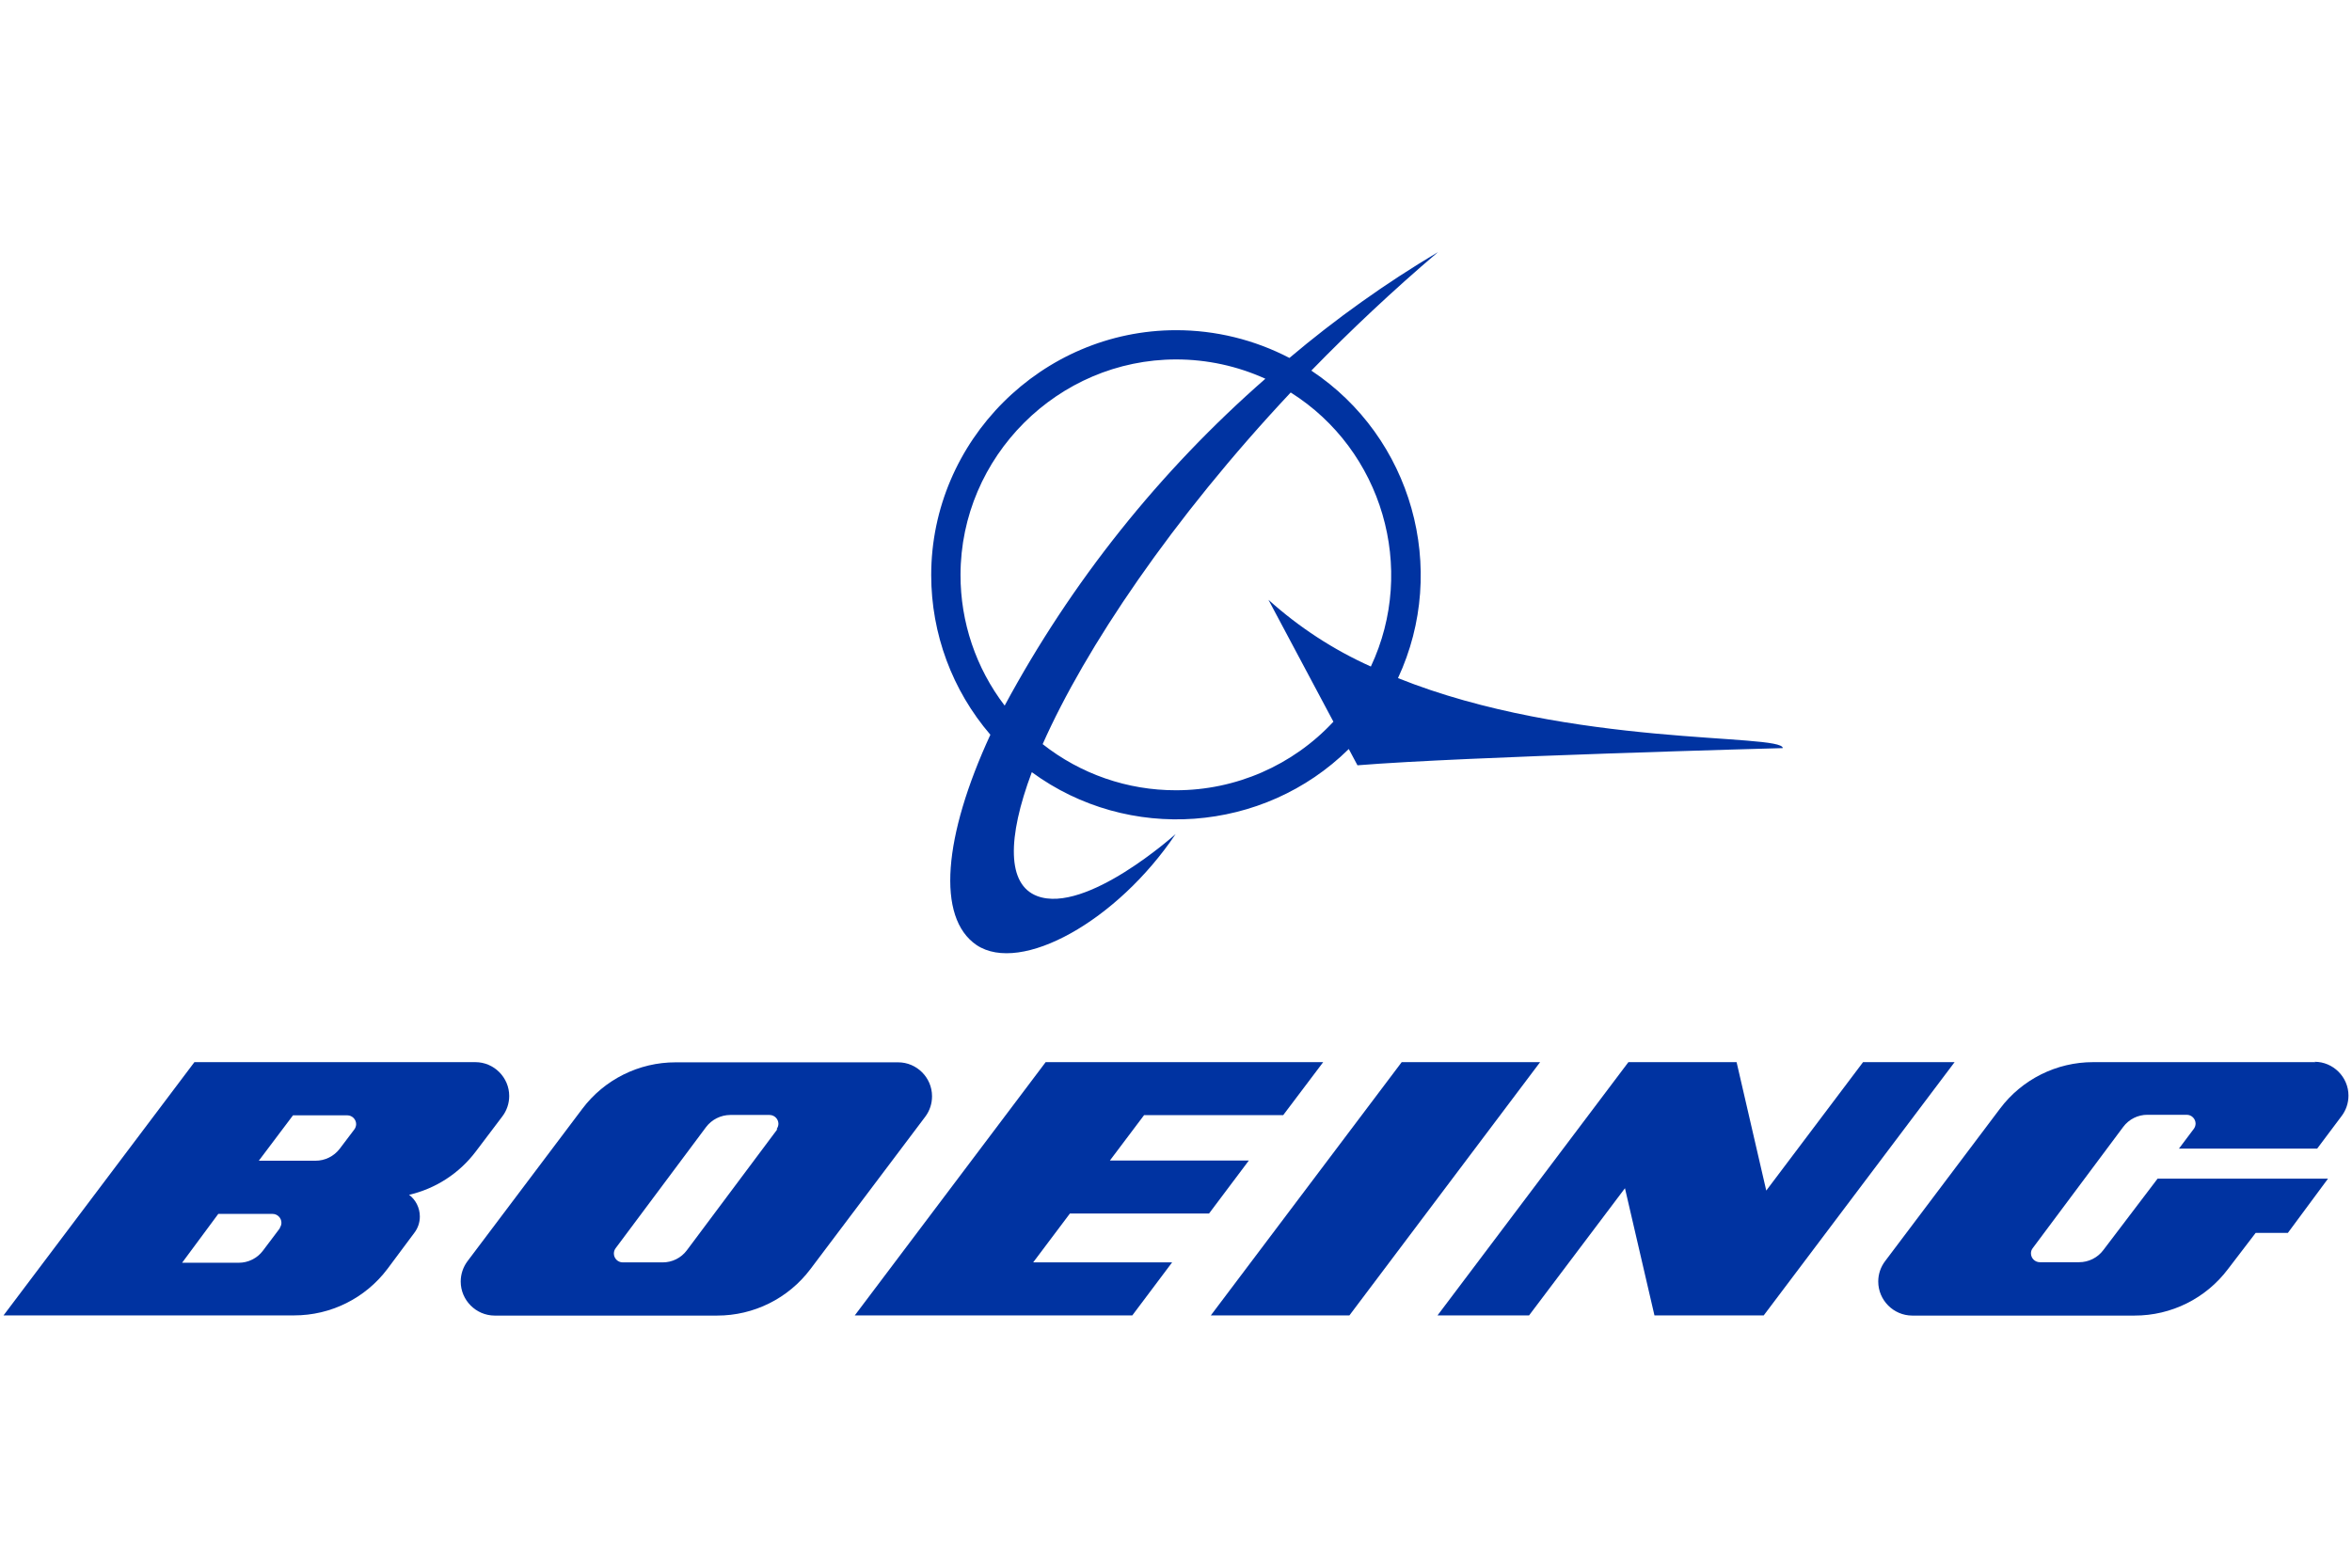
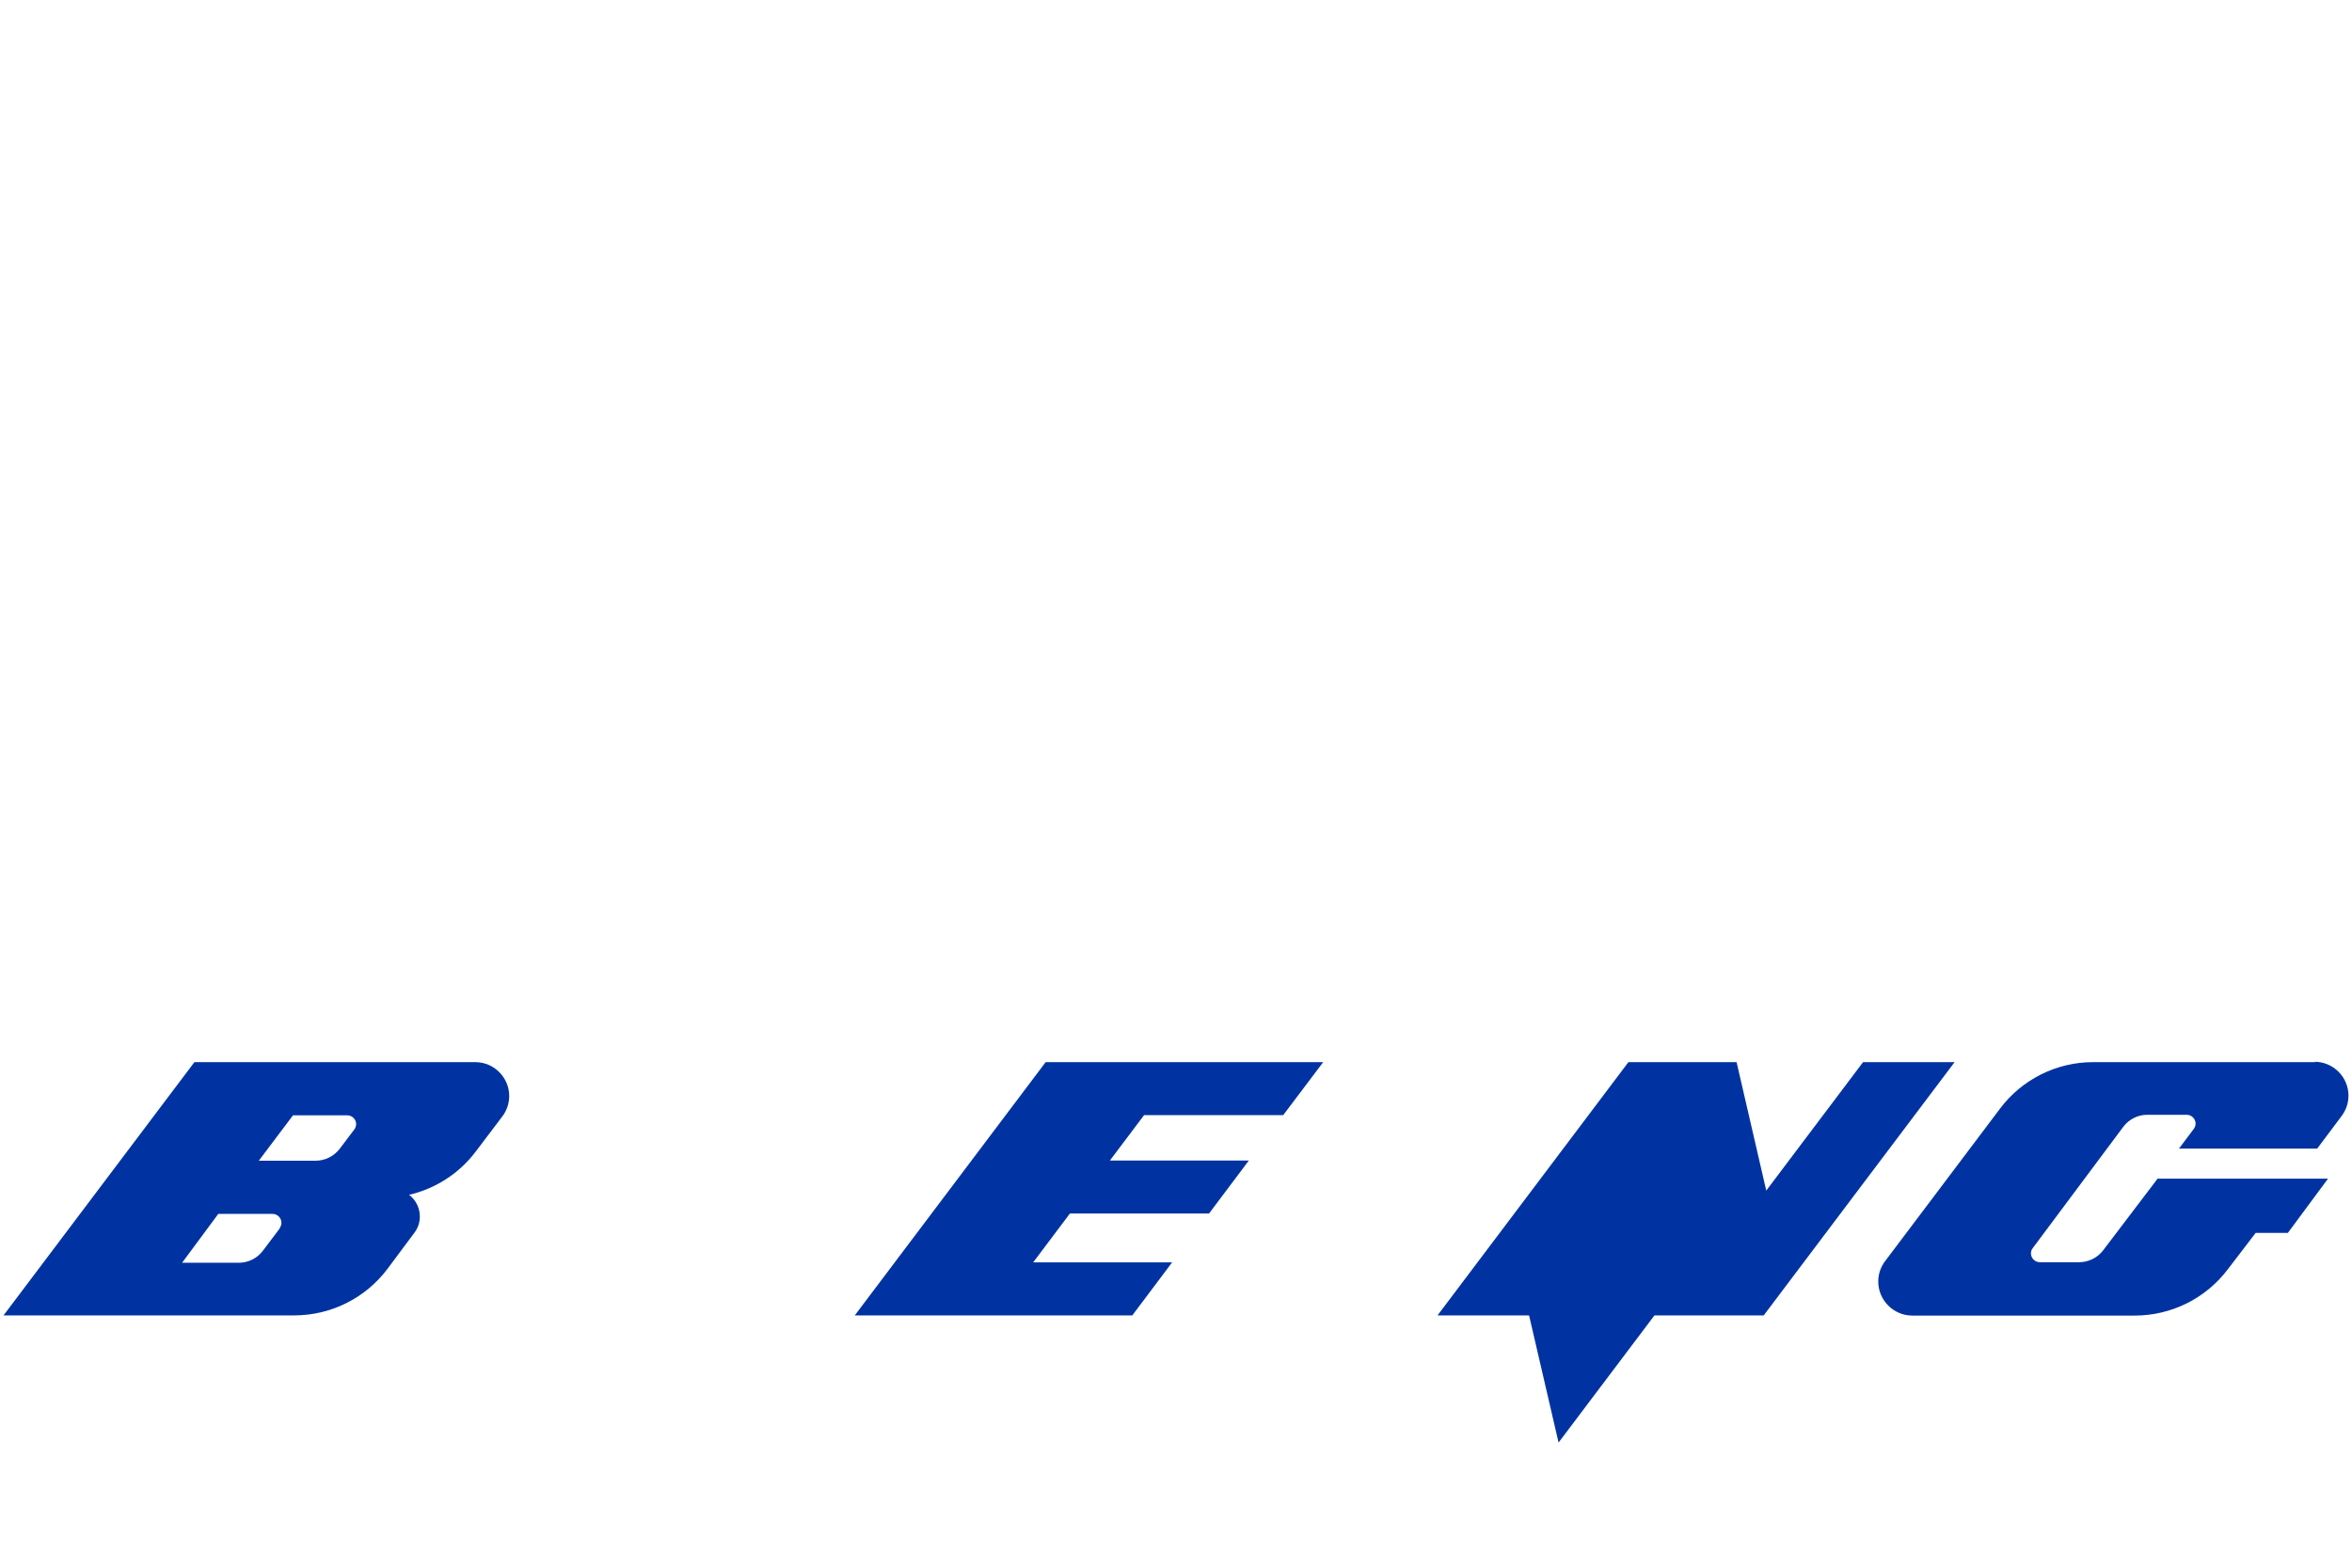
<svg xmlns="http://www.w3.org/2000/svg" xmlns:ns1="http://www.serif.com/" width="100%" height="100%" viewBox="0 0 300 200" version="1.1" xml:space="preserve" style="fill-rule:evenodd;clip-rule:evenodd;stroke-linejoin:round;stroke-miterlimit:2;">
  <rect id="Artboard1" x="0" y="0" width="300" height="200" style="fill:none;" />
  <g id="Artboard11" ns1:id="Artboard1">
-     <path d="M178.315,86.511c6.497,-13.95 1.77,-30.726 -11.053,-39.231c5.007,-5.146 10.43,-10.246 16.153,-15.116c-6.677,3.97 -13.014,8.485 -18.946,13.5c-4.46,-2.325 -9.417,-3.54 -14.447,-3.54c-17.141,-0 -31.246,14.105 -31.246,31.246c0,7.47 2.679,14.698 7.547,20.364c-5.977,12.946 -6.923,23.33 -1.754,26.838c5.654,3.762 17.931,-3.069 25.385,-14.169c-0,-0 -11.4,10.269 -17.654,7.915c-3.854,-1.454 -3.854,-7.361 -0.692,-15.807c12.32,9.038 29.554,7.779 40.43,-2.954l1.108,2.077c13.616,-1.108 54.254,-2.193 54.254,-2.193c-0.092,-1.915 -27,-0.069 -49.085,-8.93Zm-55.8,-13.177c0.016,-15.08 12.429,-27.479 27.508,-27.479c3.925,0 7.804,0.84 11.377,2.463c-13.489,11.799 -24.753,25.923 -33.254,41.7c-3.663,-4.788 -5.643,-10.656 -5.631,-16.684Zm27.485,27.484c-6.169,0.012 -12.165,-2.062 -17.008,-5.884c5.446,-12.277 16.523,-28.754 31.639,-44.862c11.693,7.363 16.107,22.458 10.223,34.962c-4.771,-2.141 -9.178,-5.015 -13.062,-8.516l8.285,15.554c-5.183,5.578 -12.463,8.749 -20.077,8.746Z" style="fill:#0033a1;fill-rule:nonzero;" />
    <path d="M109.027,167.813l35.4,-0l5.077,-6.762l-17.723,-0l4.684,-6.231l17.746,0l5.077,-6.761l-17.723,-0l4.362,-5.793l17.746,0l5.1,-6.761l-35.4,-0l-24.346,32.308Z" style="fill:#0033a1;fill-rule:nonzero;" />
-     <path d="M196.442,135.505l-17.654,-0l-24.346,32.308l17.677,-0l24.323,-32.308Z" style="fill:#0033a1;fill-rule:nonzero;" />
-     <path d="M211.027,167.813l13.938,-0l24.346,-32.308l-11.676,-0l-12.347,16.384l-3.784,-16.384l-13.8,-0l-24.346,32.308l11.677,-0l12.23,-16.224l3.762,16.224Z" style="fill:#0033a1;fill-rule:nonzero;" />
+     <path d="M211.027,167.813l13.938,-0l24.346,-32.308l-11.676,-0l-12.347,16.384l-3.784,-16.384l-13.8,-0l-24.346,32.308l11.677,-0l3.762,16.224Z" style="fill:#0033a1;fill-rule:nonzero;" />
    <path d="M295.373,135.505l-28.385,-0c-4.671,-0.006 -9.08,2.195 -11.884,5.931l-14.654,19.453c-0.572,0.749 -0.88,1.666 -0.877,2.608c-0,2.371 1.944,4.326 4.315,4.339l28.385,-0c4.678,0.009 9.096,-2.192 11.908,-5.931l3.53,-4.616l4.108,0l5.123,-6.923l-21.738,0l-6.923,9.116c-0.729,0.974 -1.876,1.548 -3.093,1.546l-5.007,-0c-0.621,-0 -1.131,-0.511 -1.131,-1.131c-0.002,-0.243 0.08,-0.479 0.231,-0.669l11.538,-15.462c0.726,-0.977 1.875,-1.551 3.092,-1.546l5.008,0c0.62,0 1.131,0.511 1.131,1.131c-0.006,0.241 -0.087,0.475 -0.231,0.669l-1.892,2.516l17.631,-0l3.115,-4.154c0.569,-0.75 0.877,-1.667 0.877,-2.608c0,-2.367 -1.948,-4.315 -4.315,-4.315c-0.008,-0 -0.016,-0 -0.024,-0l0.162,0.046Z" style="fill:#0033a1;fill-rule:nonzero;" />
-     <path d="M118.881,139.843c-0,-2.367 -1.948,-4.315 -4.316,-4.315l-28.384,-0c-4.679,-0.009 -9.097,2.191 -11.908,5.931l-14.654,19.454c-0.554,0.747 -0.854,1.653 -0.854,2.584c0,2.372 1.944,4.326 4.316,4.339l28.384,-0c4.679,0.009 9.097,-2.192 11.908,-5.931l14.654,-19.454c0.562,-0.752 0.862,-1.669 0.854,-2.608Zm-19.731,4.223l-11.539,15.439c-0.725,0.977 -1.875,1.551 -3.092,1.546l-5.1,-0c-0.616,-0.006 -1.119,-0.515 -1.119,-1.131c-0,-0.24 0.077,-0.475 0.219,-0.669l11.539,-15.462c0.733,-0.968 1.877,-1.54 3.092,-1.546l5.008,0c0.62,0 1.13,0.511 1.13,1.131c-0.006,0.242 -0.087,0.475 -0.23,0.669l0.092,0.023Z" style="fill:#0033a1;fill-rule:nonzero;" />
    <path d="M52.119,152.443c3.43,-0.777 6.473,-2.749 8.585,-5.561l3.369,-4.454c0.569,-0.75 0.877,-1.666 0.877,-2.608c0,-2.367 -1.948,-4.315 -4.315,-4.315c-0.008,-0 -0.016,-0 -0.024,-0l-35.815,-0l-24.346,32.308l37.061,-0c4.679,0.009 9.097,-2.192 11.908,-5.931l3.439,-4.616c0.454,-0.596 0.697,-1.327 0.692,-2.077c-0.002,-1.1 -0.524,-2.136 -1.408,-2.792l-0.023,0.046Zm-16.384,4.2l-2.193,2.908c-0.728,0.974 -1.876,1.548 -3.092,1.546l-7.223,0l4.615,-6.231l6.923,0c0.621,0 1.131,0.511 1.131,1.131c0,0.243 -0.081,0.478 -0.231,0.669l0.07,-0.023Zm9.461,-12.554l-1.869,2.47c-0.736,0.962 -1.881,1.526 -3.092,1.523l-7.224,-0l4.362,-5.793l6.923,0c0.62,0 1.131,0.511 1.131,1.131c-0.007,0.242 -0.087,0.475 -0.231,0.669Z" style="fill:#0033a1;fill-rule:nonzero;" />
  </g>
</svg>